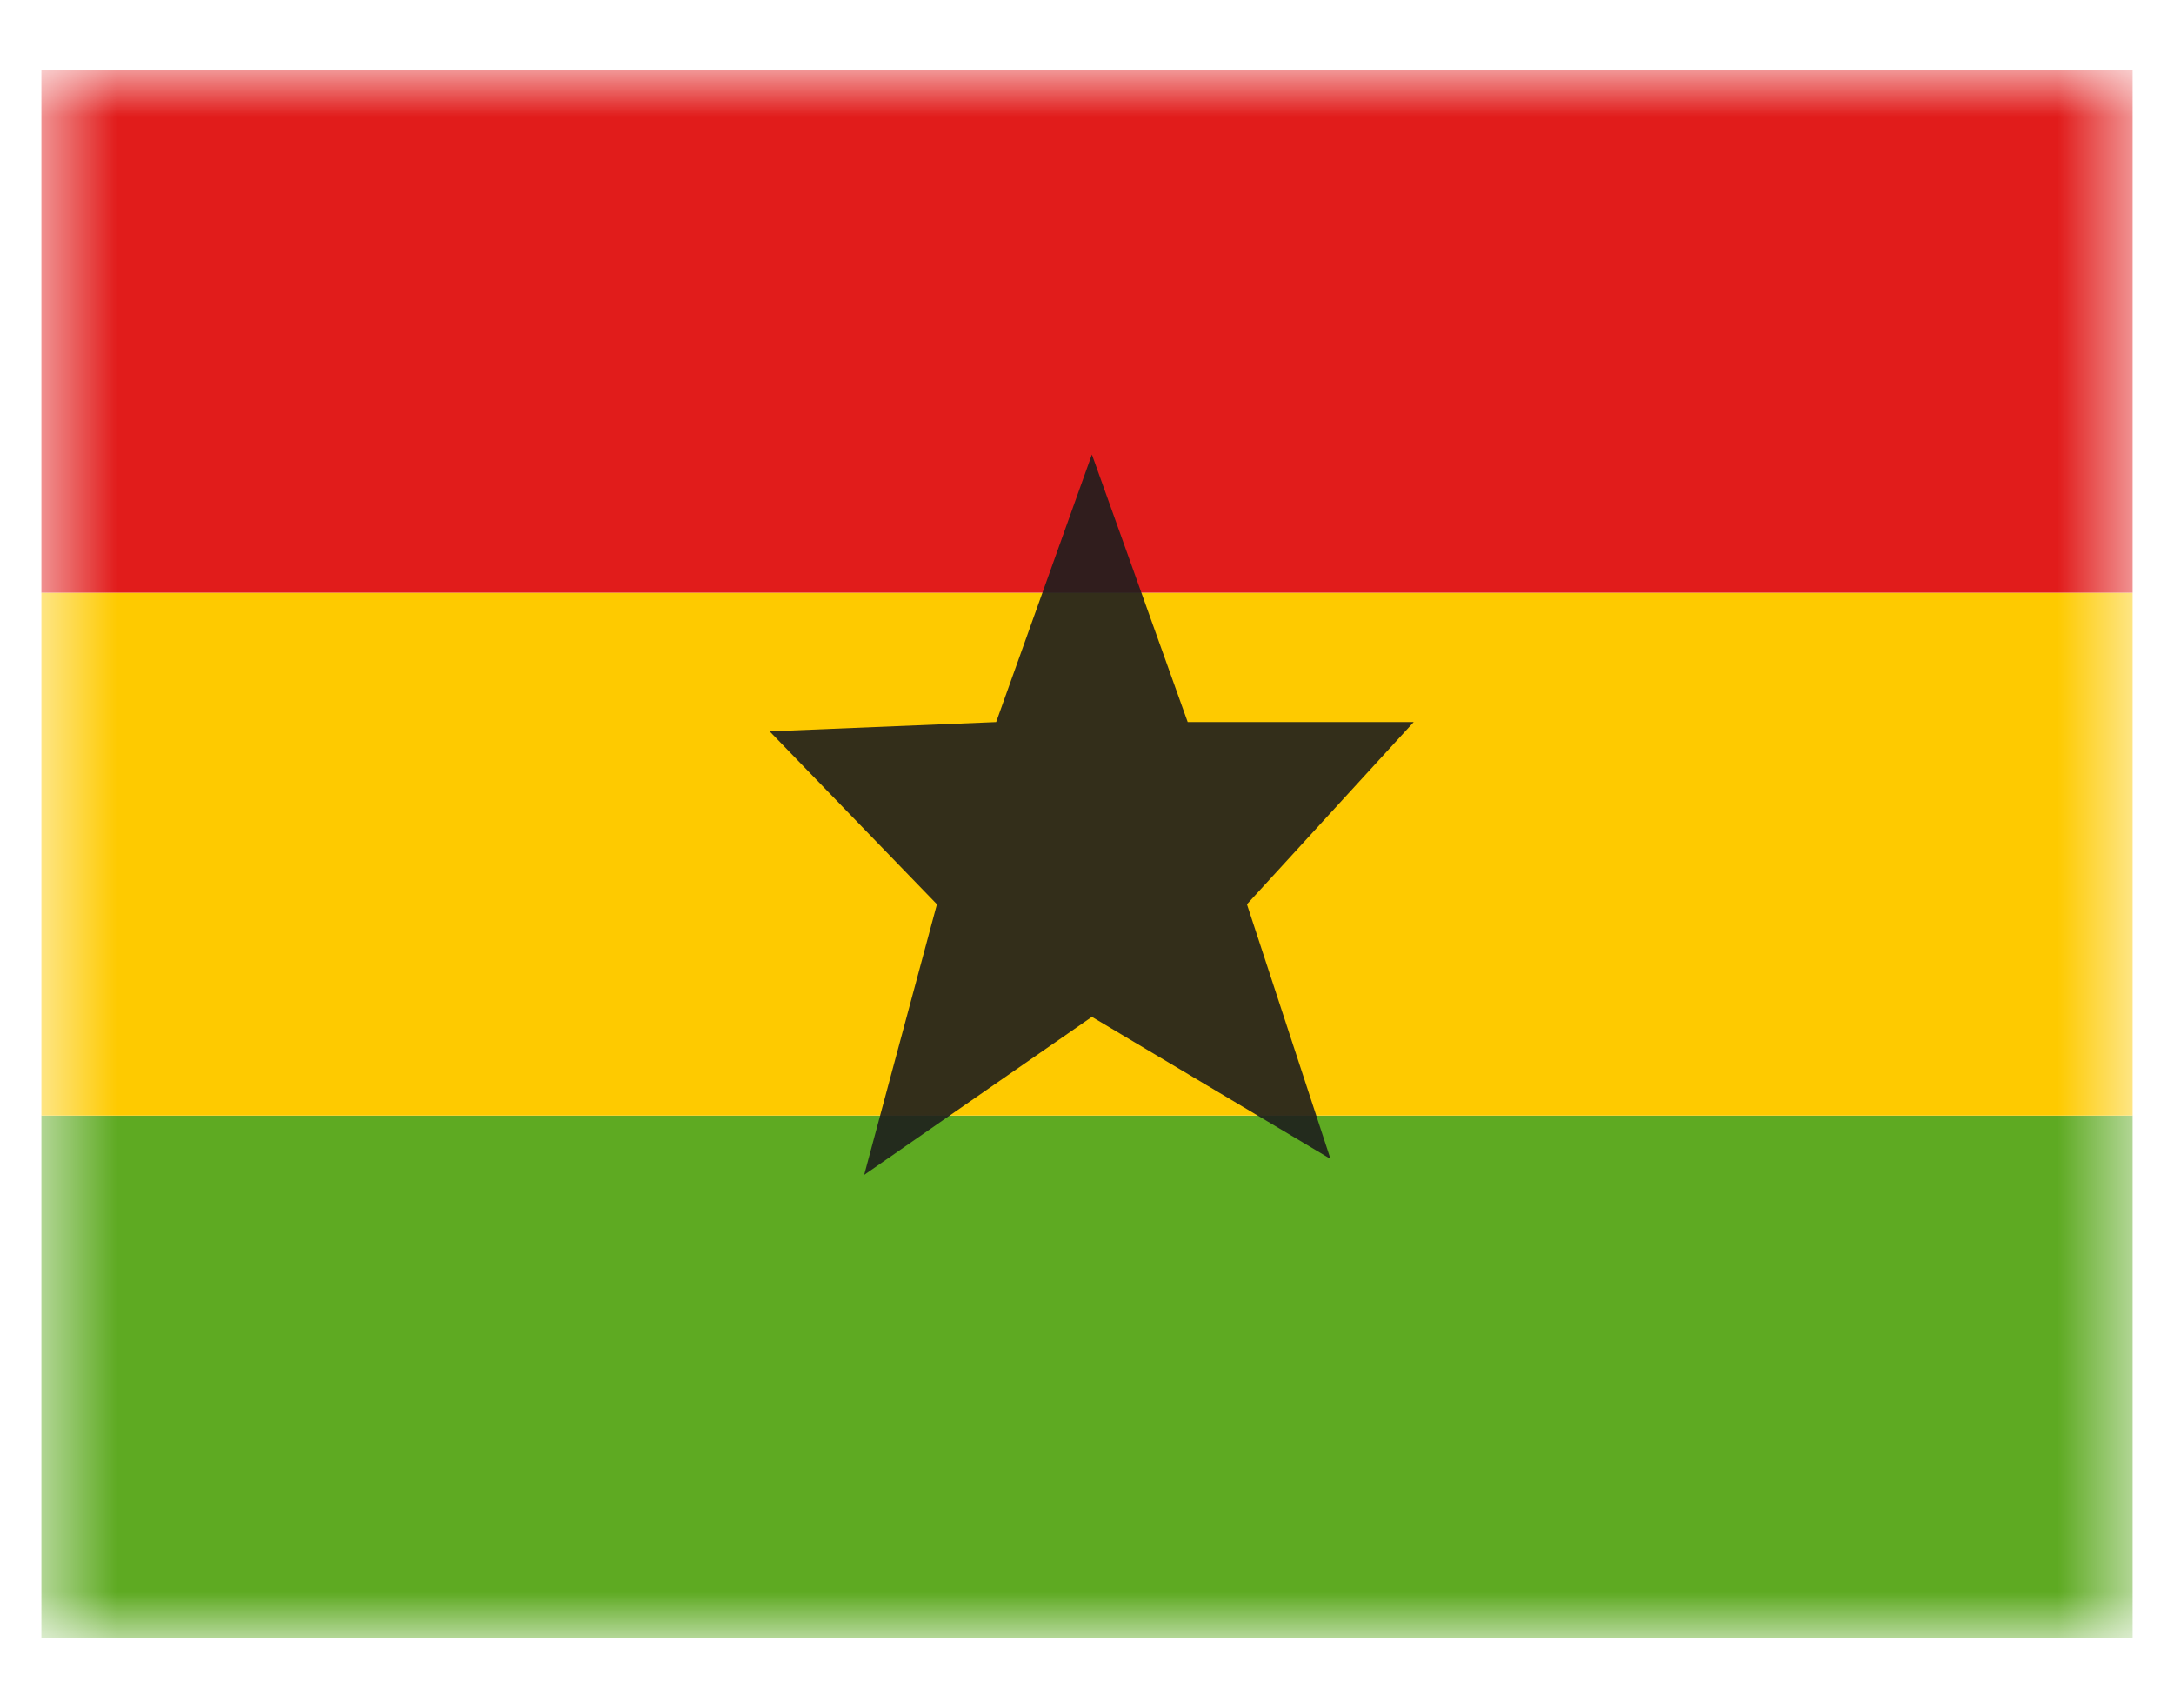
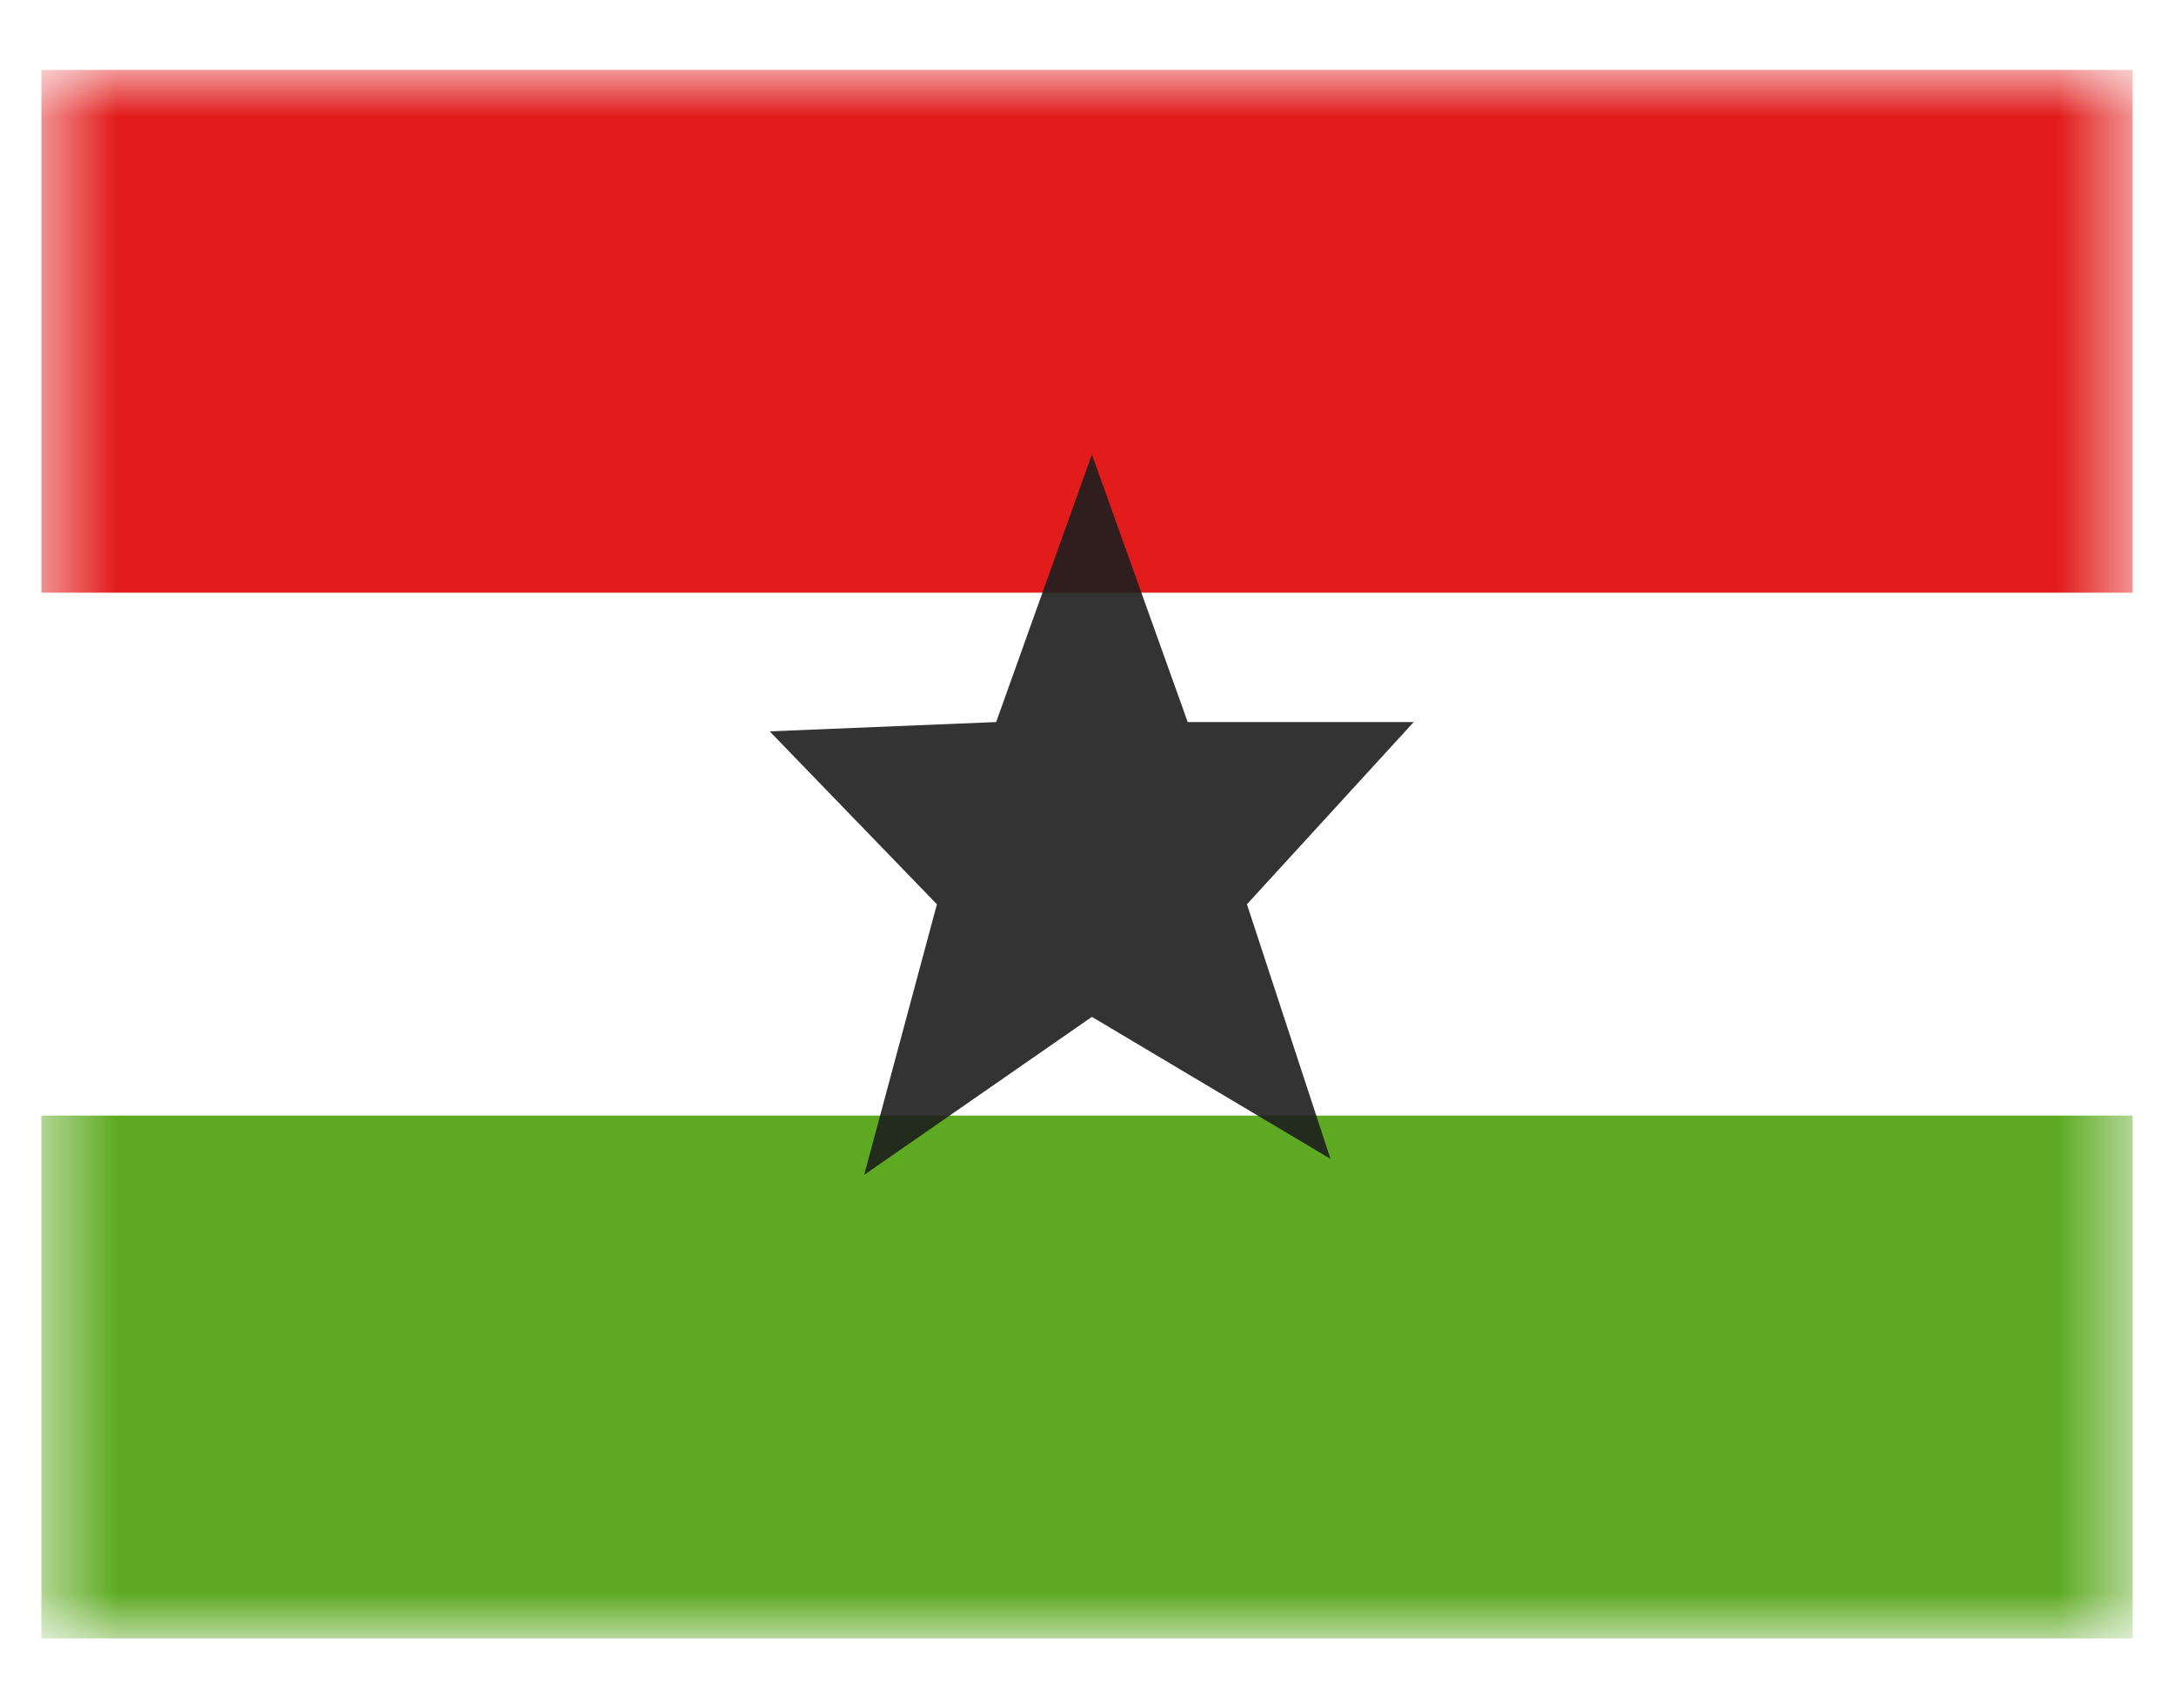
<svg xmlns="http://www.w3.org/2000/svg" width="28" height="22" viewBox="0 0 28 22" fill="none">
  <mask id="mask0_7720_1159" style="mask-type:luminance" maskUnits="userSpaceOnUse" x="0" y="0" width="28" height="22">
    <rect x="0.533" y="0.9" width="26.933" height="20.2" fill="white" />
  </mask>
  <g mask="url(#mask0_7720_1159)">
    <path fill-rule="evenodd" clip-rule="evenodd" d="M0.533 14.367H27.467V21.1H0.533V14.367Z" fill="#5EAA22" />
-     <path fill-rule="evenodd" clip-rule="evenodd" d="M0.533 7.633H27.467V14.367H0.533V7.633Z" fill="#FECA00" />
    <path fill-rule="evenodd" clip-rule="evenodd" d="M0.533 0.9H27.467V7.633H0.533V0.9Z" fill="#E11C1B" />
    <path opacity="0.9" fill-rule="evenodd" clip-rule="evenodd" d="M14.063 13.096L11.13 15.131L12.067 11.646L9.913 9.419L12.83 9.299L14.063 5.853L15.297 9.299H18.208L16.06 11.646L17.136 14.925L14.063 13.096Z" fill="#1D1D1D" />
  </g>
</svg>